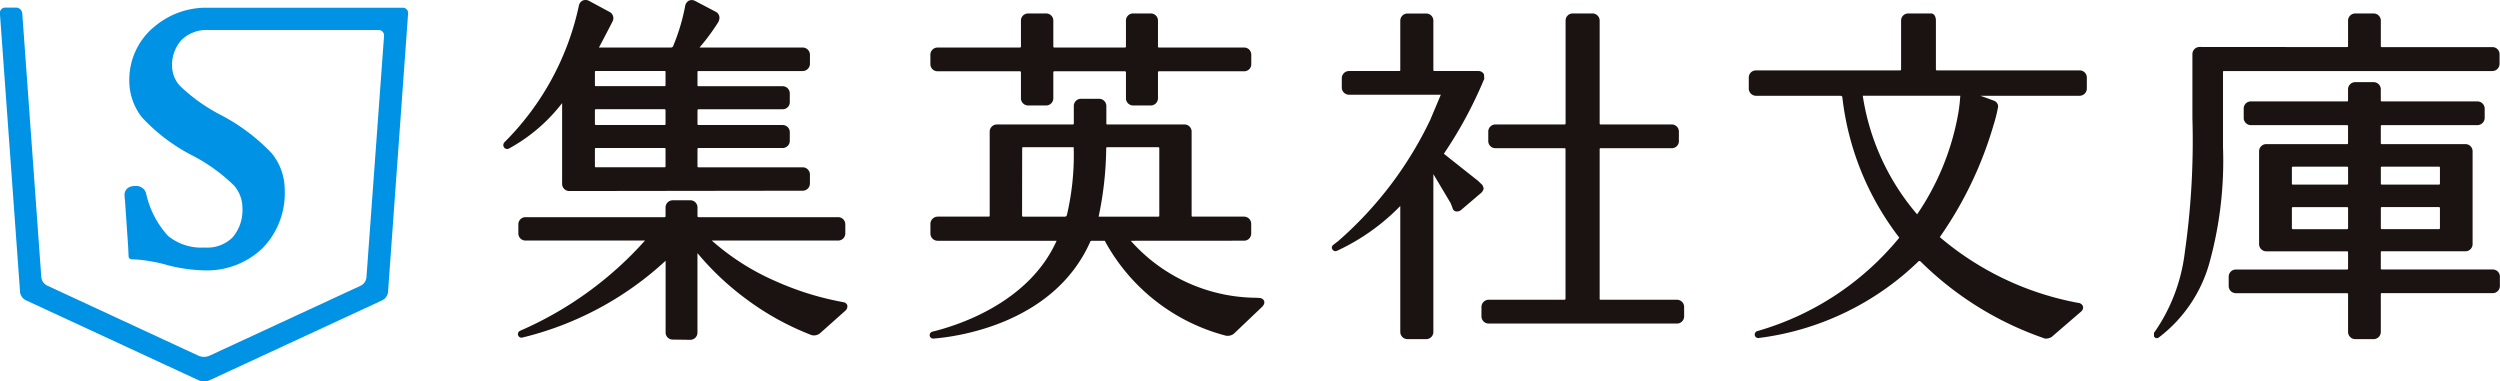
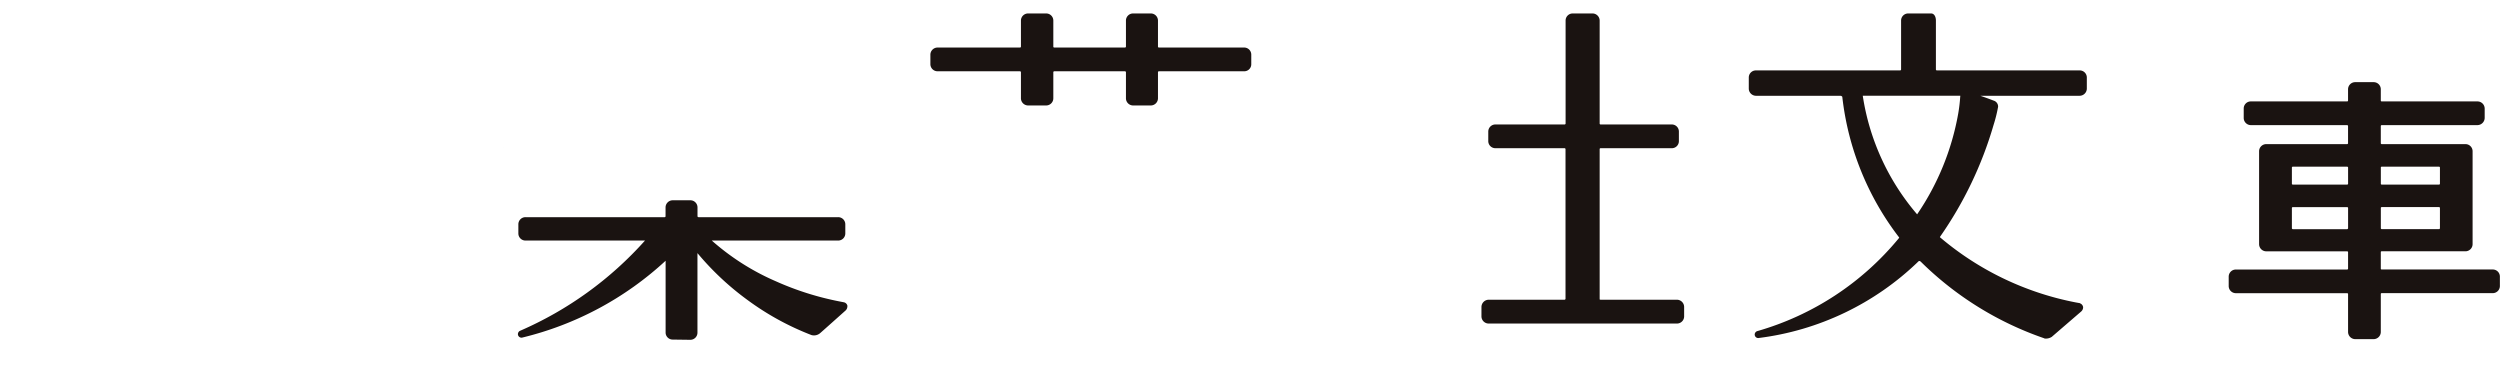
<svg xmlns="http://www.w3.org/2000/svg" viewBox="0 0 126.158 19.24">
-   <path fill="#0092e5" d="m1.301 15.149 8.734 4.045a.728.728 0 0 0 .529 0l8.734-4.045a.535.535 0 0 0 .283-.412L20.594.677a.264.264 0 0 0-.272-.287h-9.827a4.036 4.036 0 0 0-2.743.989c-.028.019-.055.046-.079.065a3.473 3.473 0 0 0-1.148 2.622 2.98 2.98 0 0 0 .645 1.863 9.143 9.143 0 0 0 2.557 1.927 8.749 8.749 0 0 1 2.076 1.5 1.7 1.7 0 0 1 .43 1.12 2.117 2.117 0 0 1-.493 1.5 1.816 1.816 0 0 1-1.417.515 2.661 2.661 0 0 1-1.846-.588 4.667 4.667 0 0 1-1.109-2.165.514.514 0 0 0-.52-.353.559.559 0 0 0-.065 0c-.469.028-.5.363-.5.437v.028c.007.094.011.186.026.274v.013l.162 2.368c.005.158.015.353.018.434a.157.157 0 0 0 .151.145c.081 0 .276.013.437.027a9.136 9.136 0 0 1 1.065.183c.059.018.116.031.177.048a7.962 7.962 0 0 0 1.931.3 4.071 4.071 0 0 0 2.994-1.112 3.98 3.98 0 0 0 1.123-2.963 2.9 2.9 0 0 0-.657-1.834 9.723 9.723 0 0 0-2.587-1.94 8.877 8.877 0 0 1-2.027-1.444 1.491 1.491 0 0 1-.411-.984A1.858 1.858 0 0 1 9.176 2a1.816 1.816 0 0 1 1.34-.486s.131 0 .292 0h8.3a.273.273 0 0 1 .272.3l-.888 12.184a.532.532 0 0 1-.275.412l-7.661 3.547a.7.7 0 0 1-.527 0L2.377 14.41a.535.535 0 0 1-.292-.412L1.124.682a.322.322 0 0 0-.315-.3H.266a.269.269 0 0 0-.27.3l1.017 14.063a.527.527 0 0 0 .288.404Z" />
  <path fill="#1a1311" d="m25.39 7.433-.006-.012a.054.054 0 0 1 .006.019Zm50.067.046h3.495a.049.049 0 0 1 .049.049v7.563s-.022.034-.049.034h-3.827a.37.37 0 0 0-.366.368v.475a.364.364 0 0 0 .366.359h9.5a.362.362 0 0 0 .362-.359v-.475a.367.367 0 0 0-.362-.368h-3.857a.065.065 0 0 1-.044-.018V7.528a.045.045 0 0 1 .044-.049h3.6a.356.356 0 0 0 .354-.36v-.481a.357.357 0 0 0-.354-.357h-3.6a.045.045 0 0 1-.044-.049V1.04a.363.363 0 0 0-.362-.361h-1a.357.357 0 0 0-.357.361v5.192a.049.049 0 0 1-.049.049h-3.495a.359.359 0 0 0-.358.357v.481a.358.358 0 0 0 .354.36Zm43.388 9.635h.938a.364.364 0 0 0 .36-.361v-1.915a.042.042 0 0 1 .045-.045h5.6a.361.361 0 0 0 .364-.359v-.484a.359.359 0 0 0-.364-.351h-5.6a.041.041 0 0 1-.045-.043v-.832a.04.04 0 0 1 .045-.043h4.229a.362.362 0 0 0 .358-.364V7.63a.359.359 0 0 0-.358-.357h-4.229a.048.048 0 0 1-.045-.051v-.865a.047.047 0 0 1 .045-.043h4.832a.37.37 0 0 0 .365-.361v-.474a.364.364 0 0 0-.365-.361h-4.832a.043.043 0 0 1-.045-.046v-.566a.36.36 0 0 0-.36-.36h-.938a.361.361 0 0 0-.355.36v.566a.045.045 0 0 1-.044.046h-4.864a.356.356 0 0 0-.357.361v.474a.362.362 0 0 0 .357.361h4.864a.051.051 0 0 1 .044.043v.865a.047.047 0 0 1-.044.051h-4.082a.361.361 0 0 0-.363.357v4.689a.364.364 0 0 0 .363.364h4.083a.044.044 0 0 1 .044.043v.832a.047.047 0 0 1-.044.043h-5.621a.361.361 0 0 0-.359.351v.484a.362.362 0 0 0 .359.359h5.621a.045.045 0 0 1 .044.045v1.915a.366.366 0 0 0 .354.359Zm1.3-8.657a.042.042 0 0 1 .045-.046h2.894a.047.047 0 0 1 .043.046v.815a.044.044 0 0 1-.043.043h-2.894a.042.042 0 0 1-.045-.043Zm0 2.046a.047.047 0 0 1 .045-.053h2.894a.049.049 0 0 1 .043.053v1.011c0 .022-.022.05-.043.05h-2.894a.051.051 0 0 1-.045-.05Zm-4.489-2.046a.047.047 0 0 1 .044-.046h2.748a.048.048 0 0 1 .044.046v.815a.045.045 0 0 1-.044.043H115.7a.044.044 0 0 1-.044-.043Zm2.792 3.108H115.7a.053.053 0 0 1-.044-.05v-1.011a.049.049 0 0 1 .044-.053h2.748a.05.05 0 0 1 .044.053v1.011a.055.055 0 0 1-.045.049ZM53.154 2.356V1.04a.359.359 0 0 0-.359-.361h-.916a.361.361 0 0 0-.359.361v1.316a.047.047 0 0 1-.047.043h-4.161a.363.363 0 0 0-.362.364v.475a.361.361 0 0 0 .362.359h4.161a.05.05 0 0 1 .047.047v1.312a.364.364 0 0 0 .359.366h.916a.362.362 0 0 0 .359-.366V3.644a.05.05 0 0 1 .041-.047h3.575a.053.053 0 0 1 .049.047v1.312a.362.362 0 0 0 .359.366h.895a.364.364 0 0 0 .362-.366V3.644a.048.048 0 0 1 .047-.047h4.3a.354.354 0 0 0 .361-.359v-.475a.357.357 0 0 0-.361-.364h-4.3a.046.046 0 0 1-.047-.043V1.04a.361.361 0 0 0-.362-.361h-.895a.359.359 0 0 0-.359.361v1.316a.05.05 0 0 1-.049.043h-3.575a.046.046 0 0 1-.041-.043Zm-19.212 14.78.894.012a.361.361 0 0 0 .36-.36v-4.015a14.088 14.088 0 0 0 2.522 2.363 13.79 13.79 0 0 0 3.232 1.773.475.475 0 0 0 .425-.088c.006 0 1.3-1.157 1.3-1.157a.286.286 0 0 0 .086-.192.162.162 0 0 0 0-.052.23.23 0 0 0-.165-.163.07.07 0 0 0-.024-.005l-.184-.036a14.732 14.732 0 0 1-3.248-1.027 12.139 12.139 0 0 1-3.221-2.05h6.373a.359.359 0 0 0 .365-.357v-.461a.36.36 0 0 0-.365-.362H35.25a.053.053 0 0 1-.052-.043v-.448a.359.359 0 0 0-.36-.361h-.894a.362.362 0 0 0-.358.361v.448a.046.046 0 0 1-.042.043h-7.026a.359.359 0 0 0-.36.362v.461a.358.358 0 0 0 .36.357h6.031a18.135 18.135 0 0 1-6.3 4.552.175.175 0 0 0-.049.029.2.2 0 0 0-.065.142.181.181 0 0 0 .209.176 16.294 16.294 0 0 0 7.245-3.88v3.633a.355.355 0 0 0 .353.345Zm71.366-12.667v-.561a.359.359 0 0 0-.36-.355h-7.21a.049.049 0 0 1-.046-.046V1.04c0-.208-.093-.361-.242-.361h-1.154a.358.358 0 0 0-.361.361v2.467a.049.049 0 0 1-.047.046H88.61a.358.358 0 0 0-.361.355v.561a.365.365 0 0 0 .361.364h4.258a.122.122 0 0 1 .1.052 14.224 14.224 0 0 0 2.858 7.083c.018.025.016.027 0 .048a14.377 14.377 0 0 1-7.151 4.694.162.162 0 0 0-.064.037.177.177 0 0 0 .12.312 14.1 14.1 0 0 0 8.081-3.869c.025-.029.068-.025.115.014a16.488 16.488 0 0 0 6.222 3.864.025.025 0 0 1 .018.013.544.544 0 0 0 .375-.084c.017-.016 1.488-1.284 1.488-1.284a.283.283 0 0 0 .091-.193.154.154 0 0 0-.005-.047.24.24 0 0 0-.145-.163.028.028 0 0 0-.022-.013l-.2-.036a14.971 14.971 0 0 1-6.854-3.29.162.162 0 0 1 .01-.029 19.175 19.175 0 0 0 2.695-5.63 7.192 7.192 0 0 0 .221-.874.3.3 0 0 0 .01-.073.315.315 0 0 0-.231-.29s-.333-.129-.669-.242h5.013a.366.366 0 0 0 .364-.364Zm-6.39.424a7.934 7.934 0 0 1-.1.838 13.05 13.05 0 0 1-2.074 5.085 11.94 11.94 0 0 1-2.743-5.984h4.922a.432.432 0 0 1-.005.061Z" />
-   <path fill="#1a1311" d="M120.144 2.33V1.041a.361.361 0 0 0-.36-.361h-.938a.362.362 0 0 0-.355.361V2.33a.046.046 0 0 1-.044.046l-7.455-.006a.362.362 0 0 0-.356.364v3.219a39.691 39.691 0 0 1-.382 6.766 8.885 8.885 0 0 1-1.532 4.045c-.023.023-.023 0-.024.032v.144c-.005.057.036.086.083.116a.178.178 0 0 0 .174-.037 7.125 7.125 0 0 0 2.525-3.7 19.32 19.32 0 0 0 .7-5.885v-3.81a.038.038 0 0 1 .042-.039h13.556a.365.365 0 0 0 .358-.364v-.486a.359.359 0 0 0-.358-.358h-5.59a.043.043 0 0 1-.044-.047Zm-57.365 9.816a.358.358 0 0 0 .361-.357v-.491a.363.363 0 0 0-.361-.366h-2.6a.044.044 0 0 1-.046-.047V6.639a.357.357 0 0 0-.355-.357H55.87a.044.044 0 0 1-.04-.049v-.886a.366.366 0 0 0-.361-.362h-.926a.36.36 0 0 0-.355.362v.886a.05.05 0 0 1-.052.049h-3.832a.363.363 0 0 0-.361.357v4.246a.042.042 0 0 1-.045.047h-2.584a.37.37 0 0 0-.362.366v.495a.364.364 0 0 0 .362.357h6.006c-1.437 3.21-5.158 4.319-6.272 4.587a.232.232 0 0 0-.048.021.179.179 0 0 0-.086.156s0 .013 0 .022a.181.181 0 0 0 .18.151c1-.076 6.055-.66 7.929-4.9a.052.052 0 0 1 .043-.034h.687l.025.05a9.75 9.75 0 0 0 6.079 4.735.513.513 0 0 0 .4-.09l1.47-1.4a.1.1 0 0 0 .006-.016.272.272 0 0 0 .07-.169.284.284 0 0 0-.011-.075.247.247 0 0 0-.186-.144.03.03 0 0 0-.024-.007l-.21-.011a8.544 8.544 0 0 1-6.31-2.876Zm-8.94-1.294a.107.107 0 0 1-.092.081h-2.123a.048.048 0 0 1-.047-.047l.005-3.415a.043.043 0 0 1 .043-.043h2.517a.069.069 0 0 1 .029 0 .047.047 0 0 1 .012.036 13.213 13.213 0 0 1-.344 3.387Zm1.625.081a.034.034 0 0 1-.022-.009 17.329 17.329 0 0 0 .381-3.45.052.052 0 0 1 .048-.046h2.582a.046.046 0 0 1 .049.043v3.415a.046.046 0 0 1-.049.047ZM30.903 1.098a.354.354 0 0 0-.086-.459l-.022-.018-1.067-.575a.373.373 0 0 0-.336-.012.354.354 0 0 0-.177.24 13.794 13.794 0 0 1-3.755 6.9.243.243 0 0 0-.062.154.21.21 0 0 0 .036.108.194.194 0 0 0 .23.069.08.08 0 0 1 .022-.011 8.529 8.529 0 0 0 2.68-2.291v4.079a.361.361 0 0 0 .358.358l11.781-.016a.364.364 0 0 0 .366-.358v-.46a.366.366 0 0 0-.366-.363h-5.263a.044.044 0 0 1-.045-.043v-.885a.048.048 0 0 1 .045-.046h4.251a.361.361 0 0 0 .362-.357v-.448a.359.359 0 0 0-.362-.355h-4.25a.046.046 0 0 1-.045-.047v-.7a.051.051 0 0 1 .045-.049h4.25a.354.354 0 0 0 .362-.354v-.442a.364.364 0 0 0-.362-.367h-4.25a.042.042 0 0 1-.045-.043v-.683a.043.043 0 0 1 .045-.039h5.263a.367.367 0 0 0 .366-.364v-.455a.366.366 0 0 0-.366-.367H35.3a10.869 10.869 0 0 0 .951-1.29.485.485 0 0 0 .055-.215.336.336 0 0 0-.131-.265s-.012-.015-.02-.015L35.077.047a.351.351 0 0 0-.326-.007.384.384 0 0 0-.171.239 10.118 10.118 0 0 1-.619 2.067.141.141 0 0 1-.1.053h-3.638c.078-.139.542-1.032.542-1.032Zm-.7 1.374v.006s0-.006-.017.012Zm3.382 5.926a.042.042 0 0 1-.042.043h-3.477a.046.046 0 0 1-.045-.043v-.885a.051.051 0 0 1 .045-.046h3.477a.046.046 0 0 1 .042.046Zm0-2.138a.044.044 0 0 1-.042.047h-3.477a.051.051 0 0 1-.045-.047v-.7a.049.049 0 0 1 .045-.049h3.477a.05.05 0 0 1 .042.049Zm-.042-2.677a.041.041 0 0 1 .042.039v.683a.04.04 0 0 1-.042.043h-3.477a.047.047 0 0 1-.045-.043v-.683a.041.041 0 0 1 .045-.039Zm33.703 9.016a.176.176 0 0 0 .213.061l.021-.011.04-.016a10.774 10.774 0 0 0 3.143-2.238v6.358a.364.364 0 0 0 .357.361h.954a.362.362 0 0 0 .358-.361V8.787c.273.455.871 1.462.871 1.462l.079.2.025.077a.216.216 0 0 0 .154.14.332.332 0 0 0 .294-.09l.957-.816a.4.4 0 0 0 .159-.262l-.059-.154a.469.469 0 0 0-.048-.048l-.173-.167a971.994 971.994 0 0 1-1.714-1.358l-.013-.016a21.324 21.324 0 0 0 2.017-3.732l.006-.006c.006-.024.016-.024.016-.024 0-.016-.016-.241-.016-.241a.315.315 0 0 0-.251-.168h-2.258a.049.049 0 0 1-.046-.041v-2.5a.359.359 0 0 0-.358-.361h-.954a.361.361 0 0 0-.357.361v2.5a.046.046 0 0 1-.048.041h-2.539a.366.366 0 0 0-.365.362v.474a.366.366 0 0 0 .365.361h4.632l-.533 1.268a18.933 18.933 0 0 1-4.641 6.113l-.258.2a.172.172 0 0 0-.068.126.217.217 0 0 0 .009.059Z" />
</svg>